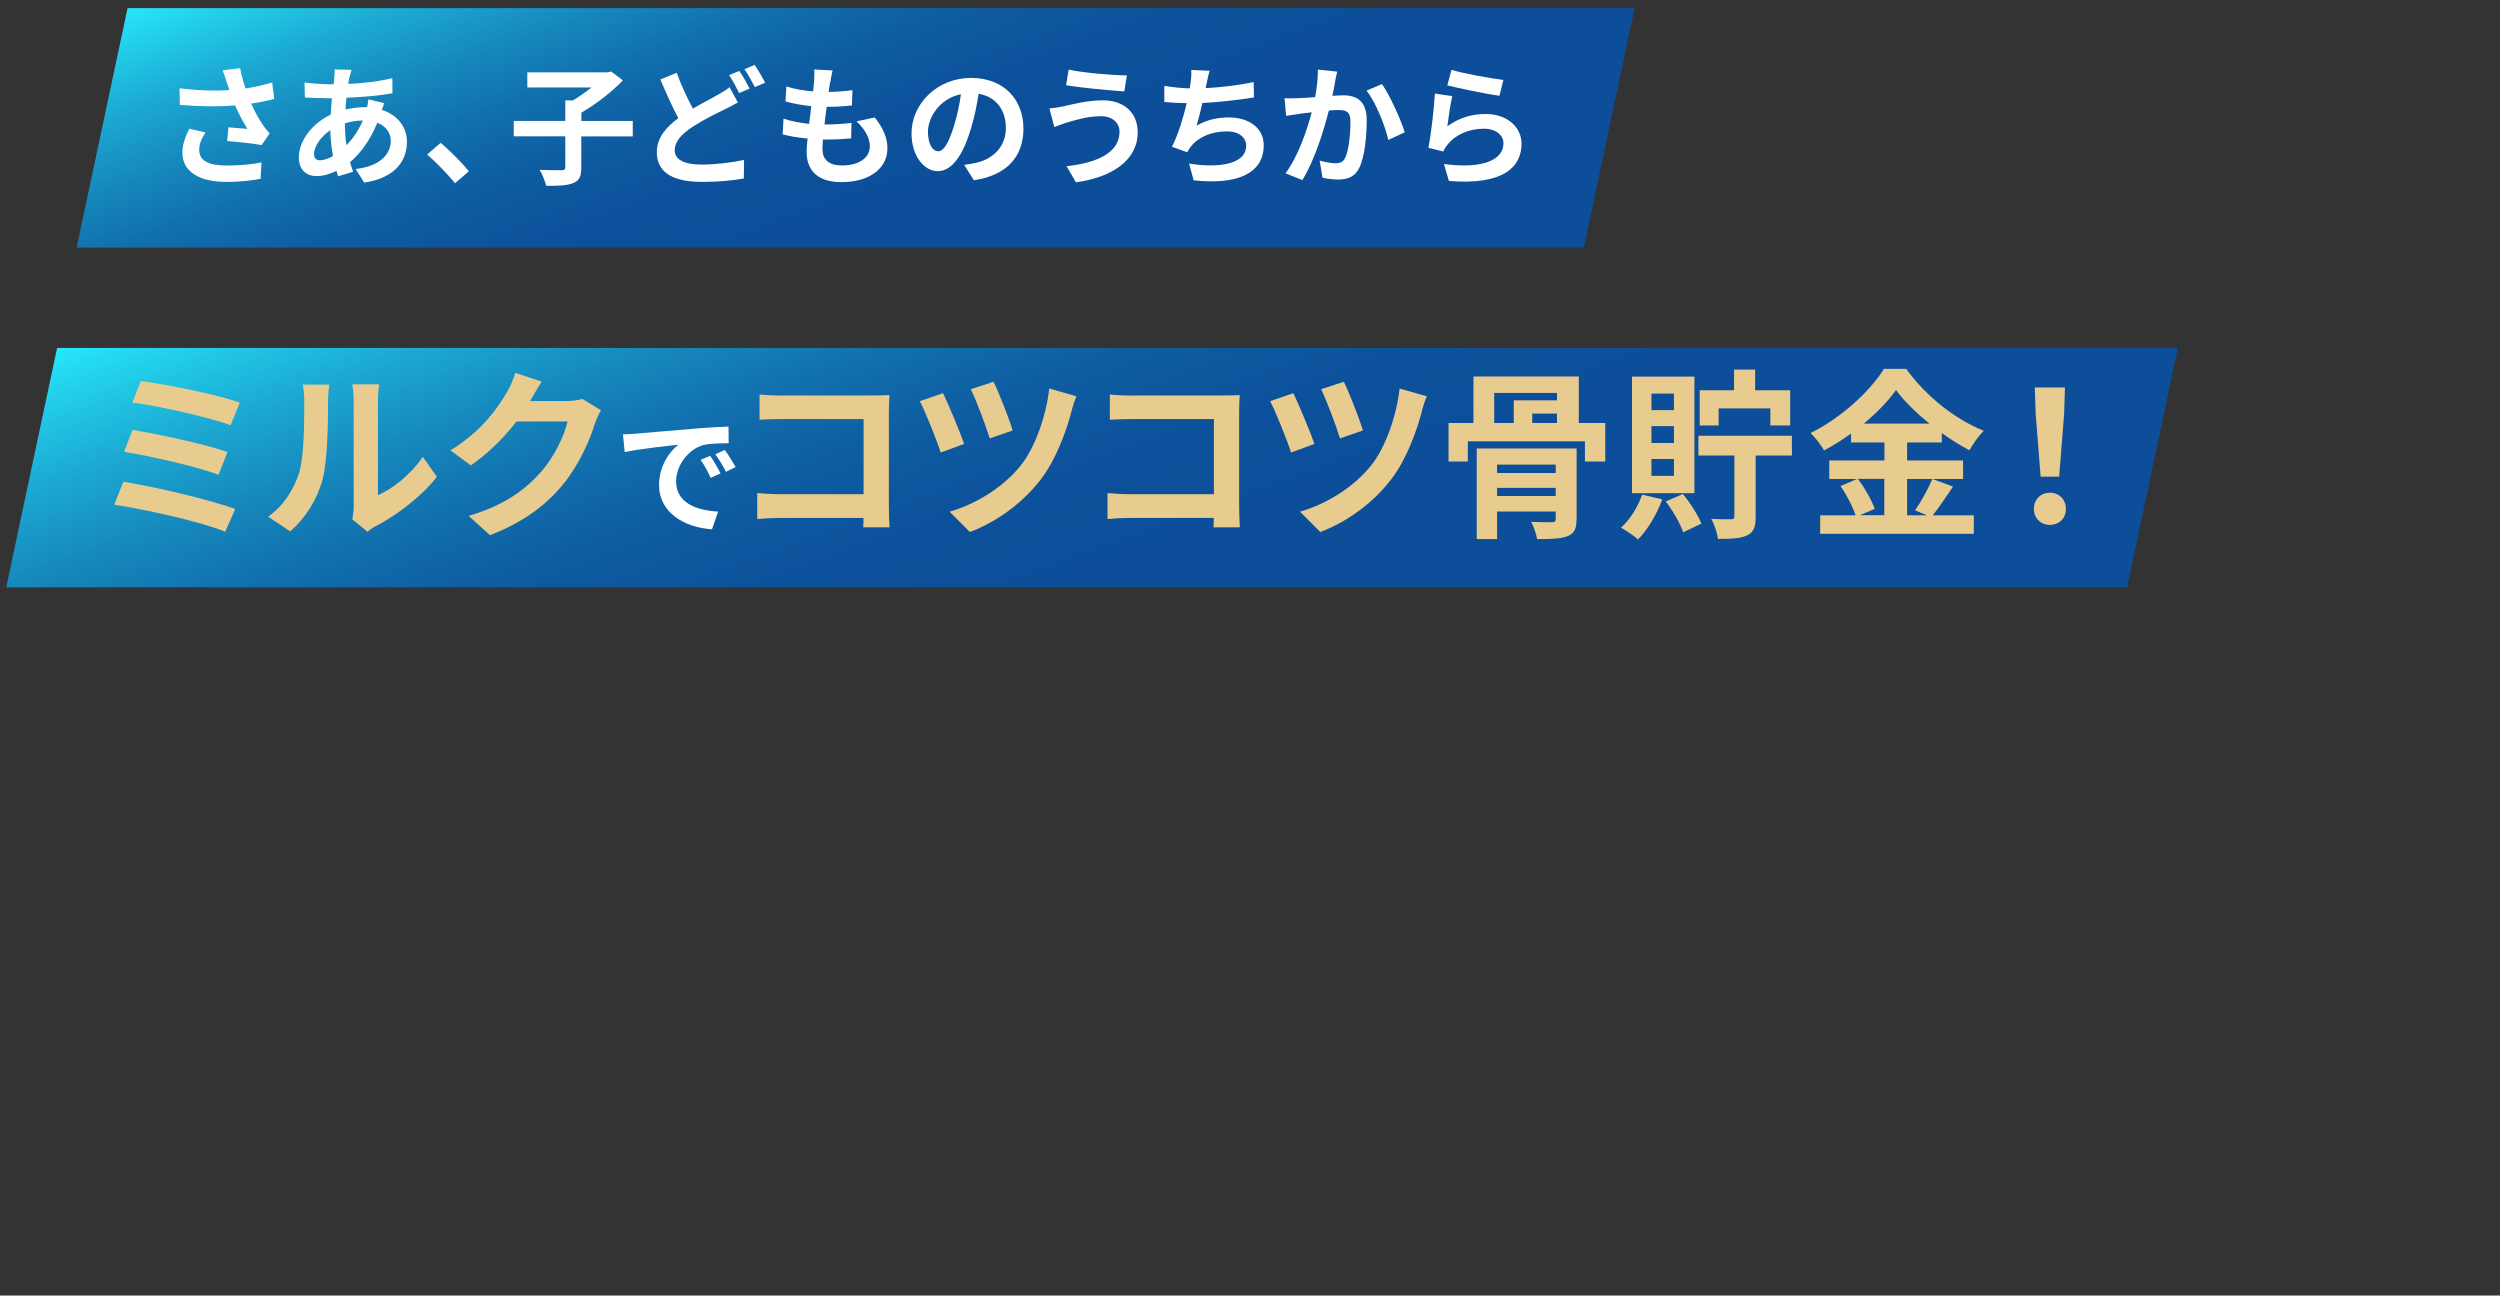
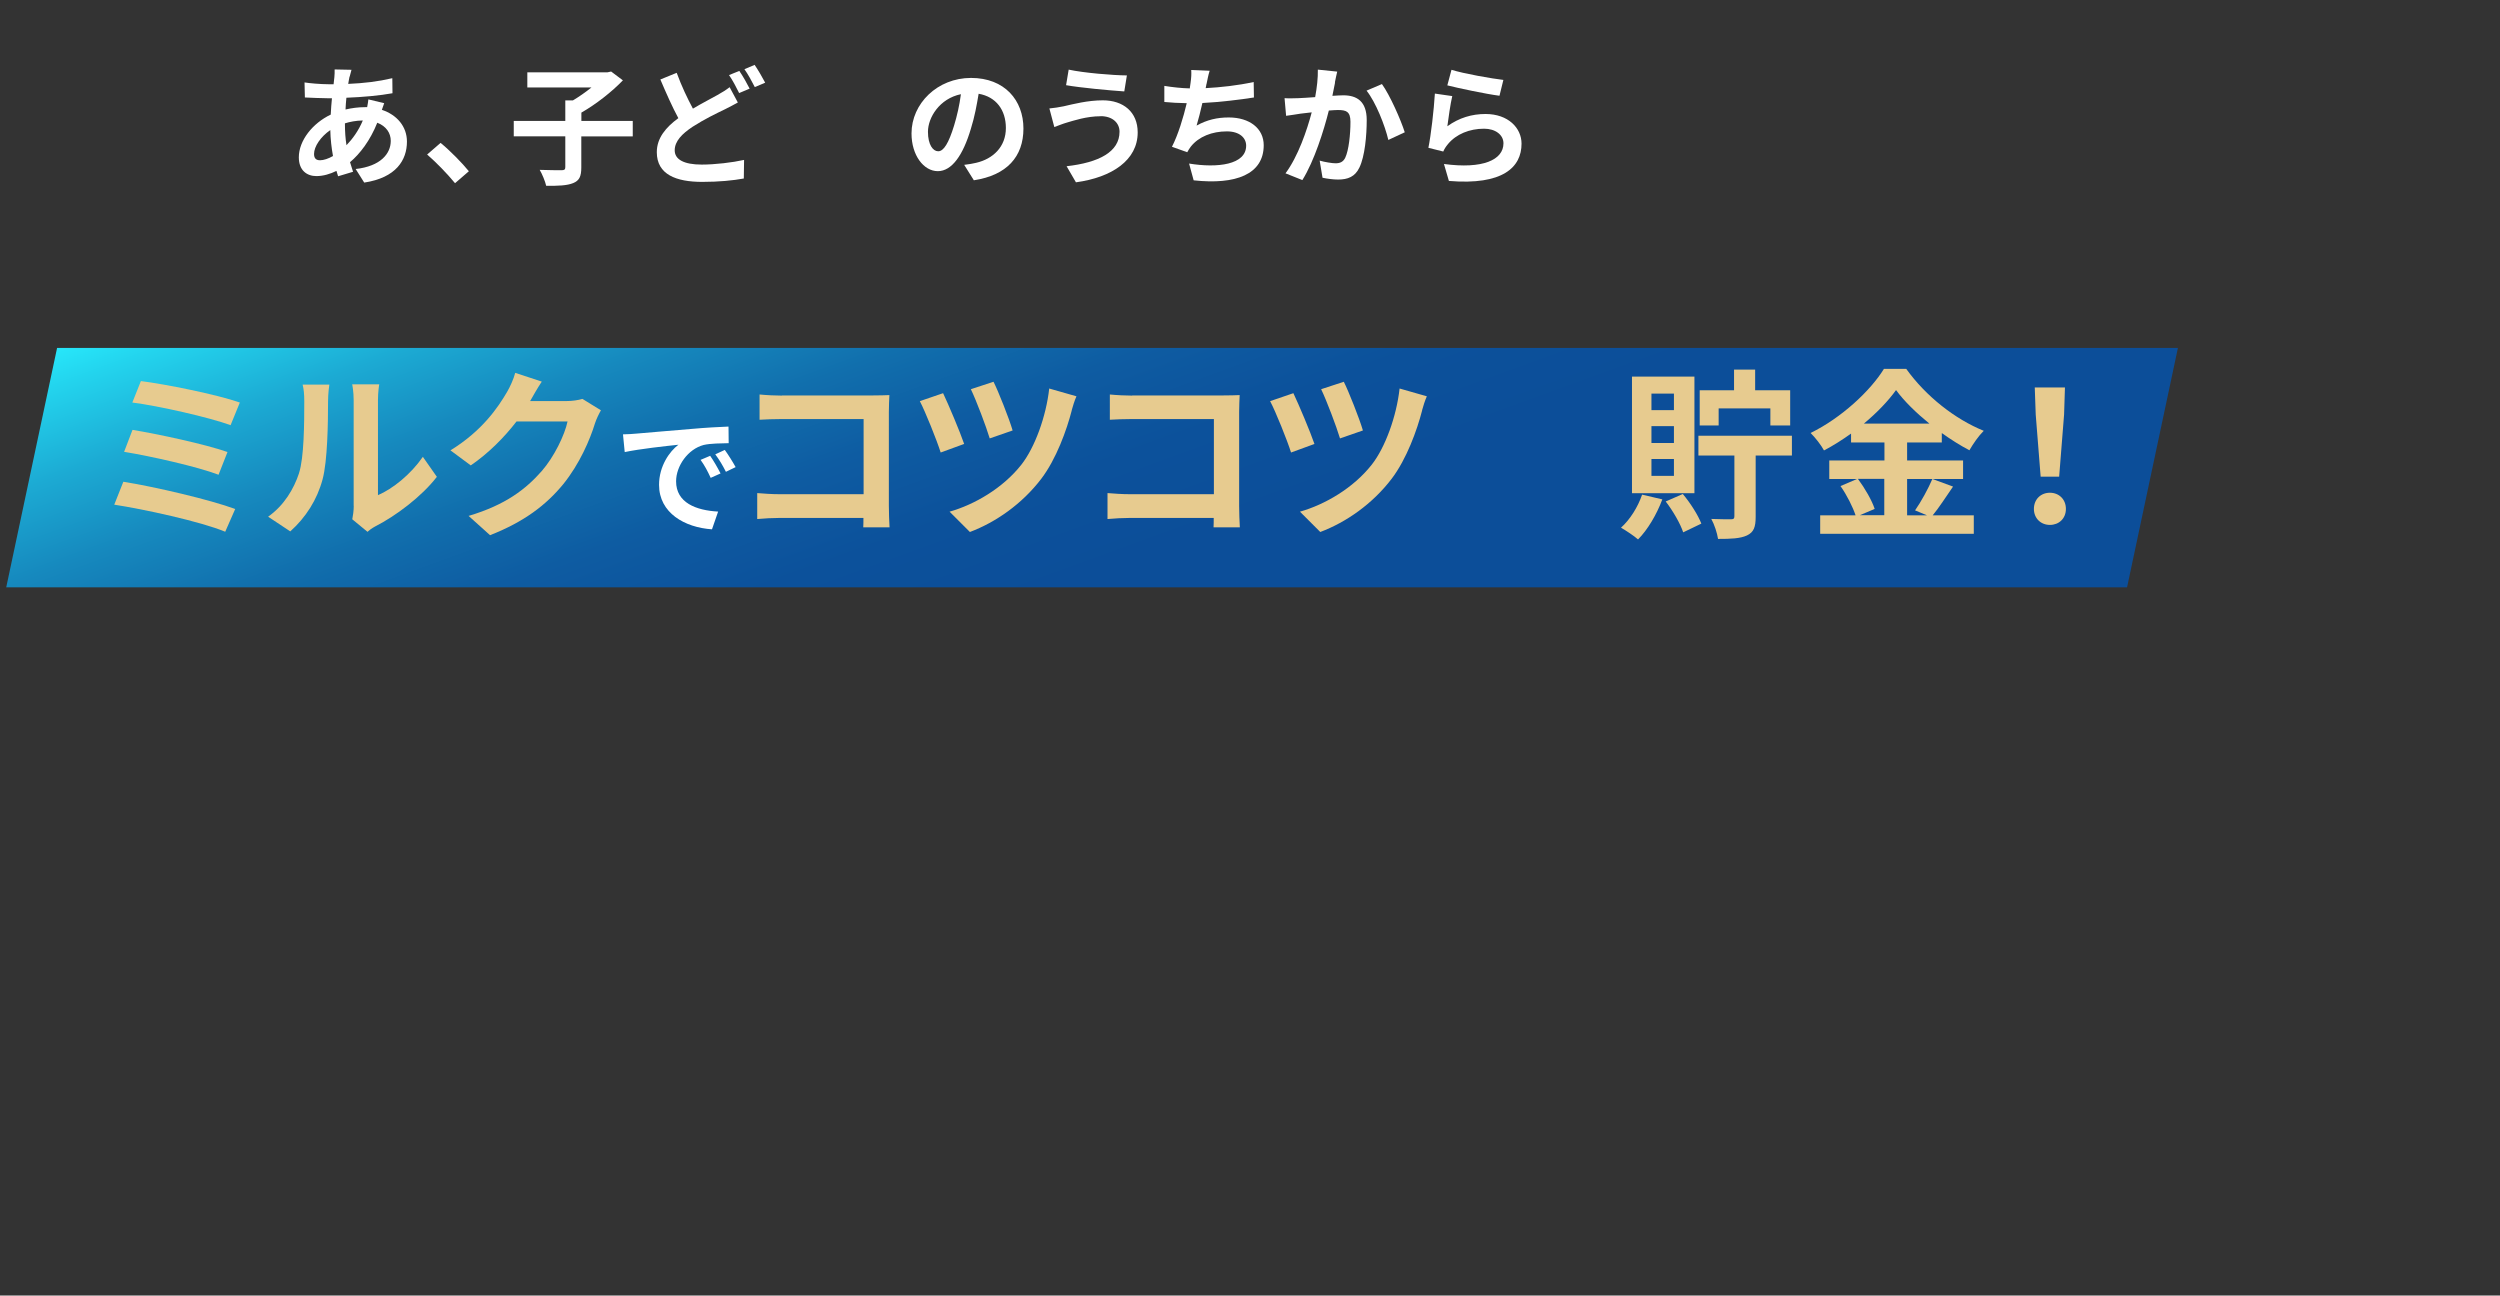
<svg xmlns="http://www.w3.org/2000/svg" xmlns:xlink="http://www.w3.org/1999/xlink" id="_レイヤー_2" viewBox="0 0 289.05 149.79">
  <rect x="0" y="0" width="289.05" height="149.79" fill="#333333" stroke="none" />
  <defs>
    <style>.cls-1{fill:none;}.cls-2{fill:#e7cb8f;}.cls-3{fill:url(#_名称未設定グラデーション_69-2);}.cls-4{fill:#fff;}.cls-5{clip-path:url(#clippath);}.cls-6{fill:url(#_名称未設定グラデーション_69);}</style>
    <clipPath id="clippath">
      <rect class="cls-1" width="289.05" height="149.79" />
    </clipPath>
    <linearGradient id="_名称未設定グラデーション_69" x1="113.23" y1="54.06" x2="84.64" y2="-24.5" gradientUnits="userSpaceOnUse">
      <stop offset="0" stop-color="#0c4e99" />
      <stop offset=".39" stop-color="#0c4e99" />
      <stop offset=".5" stop-color="#0c519b" />
      <stop offset=".6" stop-color="#0e5ca2" />
      <stop offset=".69" stop-color="#116fad" />
      <stop offset=".78" stop-color="#1689be" />
      <stop offset=".87" stop-color="#1caad3" />
      <stop offset=".96" stop-color="#23d3ed" />
      <stop offset="1" stop-color="#27e7fa" />
    </linearGradient>
    <linearGradient id="_名称未設定グラデーション_69-2" x1="144.71" y1="104.75" x2="107.82" y2="3.39" xlink:href="#_名称未設定グラデーション_69" />
  </defs>
  <g id="L">
    <g class="cls-5">
-       <polygon class="cls-6" points="183.12 28.63 8.86 28.63 14.75 .94 189 .94 183.12 28.63" />
      <polygon class="cls-3" points="245.93 67.91 .72 67.91 6.6 40.23 251.81 40.23 245.93 67.91" />
-       <path class="cls-4" d="M25.74,8.12l2.02-.24c.15.79.38,1.6.63,2.35,1.08-.17,2.13-.41,3.08-.69l.24,1.89c-.77.23-1.73.41-2.67.54.43.98.96,1.91,1.33,2.44.25.38.54.71.81,1.01l-.93,1.35c-.84-.17-2.73-.36-3.99-.46l.15-1.59c.73.06,1.72.15,2.19.18-.45-.72-.99-1.71-1.41-2.71-1.78.14-3.84.15-6.4-.06l-.03-1.92c2.25.27,4.17.32,5.76.21-.12-.35-.21-.66-.3-.92-.12-.35-.29-.89-.48-1.38ZM23.03,17.34c0,1.26,1.12,1.8,3.18,1.8,1.63,0,2.96-.15,4.02-.36l-.1,1.89c-.86.17-2.21.36-4.04.36-3.06-.01-5-1.2-5-3.36,0-.91.29-1.77.79-2.79l1.88.44c-.48.7-.73,1.36-.73,2.02Z" />
      <path class="cls-4" d="M40.41,8.87c-.04.26-.11.53-.15.83,1.83-.08,3.45-.27,5.1-.66l.02,1.74c-1.47.27-3.48.45-5.33.52-.04.45-.09.92-.1,1.36.72-.17,1.5-.27,2.23-.27h.27c.06-.3.12-.67.14-.9l1.83.44c-.06.17-.18.48-.27.77,1.74.57,2.9,1.93,2.9,3.67,0,2.13-1.24,4.18-4.94,4.74l-.99-1.57c2.9-.32,4.06-1.79,4.06-3.25,0-.9-.52-1.7-1.56-2.1-.81,2.04-2.01,3.61-3.15,4.56.11.38.23.75.35,1.11l-1.73.52c-.06-.2-.13-.41-.19-.62-.73.36-1.53.6-2.32.6-1.1,0-2.03-.66-2.03-2.17,0-1.94,1.59-3.94,3.69-4.94.03-.65.08-1.27.14-1.89h-.48c-.78,0-1.95-.06-2.65-.09l-.04-1.74c.52.09,1.84.21,2.76.21h.6c.03-.28.06-.55.09-.81.02-.28.05-.65.03-.9l1.95.04c-.09.3-.15.57-.21.79ZM37,18.53c.42,0,.96-.18,1.5-.49-.17-.93-.29-1.96-.31-3-1.12.77-1.88,1.9-1.88,2.76,0,.48.21.73.69.73ZM40.06,16.79c.7-.73,1.38-1.65,1.89-2.86-.79.01-1.49.15-2.07.33v.04c0,.92.06,1.74.18,2.49Z" />
      <path class="cls-4" d="M49.38,17.87l1.56-1.35c1.07.87,2.52,2.35,3.27,3.28l-1.6,1.38c-.92-1.12-2.19-2.42-3.22-3.31Z" />
      <path class="cls-4" d="M73.15,15.77h-5.94v3.6c0,1.03-.23,1.51-.94,1.8-.71.29-1.75.33-3.12.31-.12-.52-.46-1.35-.75-1.84,1.04.04,2.19.04,2.54.04.31,0,.42-.08.42-.35v-3.57h-5.96v-1.78h5.96v-2.37h.88c.74-.44,1.5-.98,2.15-1.5h-7.42v-1.75h9.28l.41-.09,1.36,1.02c-1.27,1.32-3.1,2.76-4.8,3.73v.96h5.94v1.78Z" />
      <path class="cls-4" d="M80.1,12.57c1.09-.65,2.16-1.19,2.86-1.59.56-.31.99-.58,1.4-.9l.95,1.77c-.48.27-.96.52-1.5.79-.95.46-2.34,1.12-3.72,2.01-1.24.82-2.08,1.68-2.08,2.73s1.05,1.65,3.13,1.65c1.53,0,3.55-.24,4.89-.54l-.03,2.15c-1.27.23-2.86.39-4.81.39-2.99,0-5.25-.84-5.25-3.43,0-1.65,1.05-2.88,2.49-3.94-.69-1.27-1.41-2.9-2.08-4.47l1.89-.77c.57,1.56,1.26,3,1.88,4.15ZM86.67,10.25l-1.21.51c-.3-.61-.76-1.5-1.17-2.08l1.19-.48c.38.54.92,1.5,1.2,2.06ZM88.47,9.56l-1.2.51c-.32-.63-.79-1.5-1.2-2.07l1.18-.5c.39.57.95,1.53,1.22,2.06Z" />
-       <path class="cls-4" d="M95.98,9.47c-.04.25-.1.66-.17,1.16,1.08-.02,2.04-.1,2.75-.21l-.06,1.78c-.9.09-1.72.15-2.92.15-.09.66-.18,1.37-.25,2.04h.11c.93,0,2.04-.06,3.01-.18l-.04,1.79c-.84.08-1.71.13-2.66.13h-.6c-.03.45-.06.83-.06,1.1,0,1.24.77,1.9,2.24,1.9,2.1,0,3.24-.96,3.24-2.19,0-1.02-.56-1.98-1.54-2.91l2.11-.45c.99,1.26,1.46,2.33,1.46,3.6,0,2.26-2.04,3.88-5.32,3.88-2.35,0-4.02-1.02-4.02-3.52,0-.36.04-.9.11-1.52-1.1-.1-2.08-.27-2.88-.49l.1-1.81c.98.33,1.98.49,2.96.6.09-.67.18-1.38.25-2.05-1.04-.1-2.1-.29-2.98-.54l.1-1.73c.87.29,2,.48,3.09.57.04-.47.09-.87.12-1.21.04-.71.04-1.01.01-1.33l2.12.12c-.13.54-.2.95-.25,1.33Z" />
      <path class="cls-4" d="M112.6,20.85l-1.12-1.79c.57-.06.99-.15,1.4-.24,1.92-.45,3.42-1.83,3.42-4.02,0-2.07-1.12-3.61-3.15-3.96-.21,1.27-.46,2.66-.9,4.06-.9,3.03-2.19,4.89-3.82,4.89s-3.04-1.83-3.04-4.36c0-3.46,3-6.42,6.88-6.42s6.06,2.58,6.06,5.85-1.93,5.4-5.71,5.98ZM108.48,17.49c.63,0,1.21-.95,1.83-2.97.34-1.11.63-2.38.79-3.63-2.47.51-3.81,2.7-3.81,4.35,0,1.52.6,2.25,1.18,2.25Z" />
      <path class="cls-4" d="M127.26,13.44c-1.65,0-3.13.51-3.9.73-.43.12-1.02.36-1.46.52l-.57-2.15c.51-.04,1.15-.15,1.65-.25,1.09-.25,2.78-.69,4.53-.69,2.37,0,4.03,1.35,4.03,3.71,0,3.21-2.97,5.2-7.14,5.77l-1.08-1.86c3.72-.42,6.12-1.65,6.12-3.99,0-.99-.78-1.8-2.19-1.8ZM130.29,8.72l-.3,1.85c-1.75-.12-5.01-.42-6.73-.72l.3-1.8c1.74.38,5.14.66,6.73.67Z" />
      <path class="cls-4" d="M139.49,9.72c-.03.14-.06.3-.09.47,1.71-.09,3.74-.31,5.55-.71l.03,1.79c-1.56.25-3.95.54-5.96.64-.21.92-.45,1.88-.67,2.61,1.21-.67,2.38-.94,3.72-.94,2.43,0,4.04,1.29,4.04,3.21,0,3.38-3.25,4.59-8.1,4.06l-.53-1.94c3.29.54,6.6.14,6.6-2.07,0-.9-.76-1.65-2.23-1.65-1.72,0-3.25.61-4.16,1.75-.17.21-.27.4-.42.66l-1.77-.63c.72-1.4,1.32-3.39,1.71-5.04-.95-.02-1.83-.06-2.59-.14v-1.86c.9.15,2.02.27,2.94.29.03-.23.06-.44.09-.62.09-.64.11-1.02.08-1.51l2.13.09c-.17.52-.25,1.04-.36,1.53Z" />
      <path class="cls-4" d="M154.36,9.54c-.1.45-.21,1-.31,1.54.5-.03.94-.06,1.26-.06,1.59,0,2.71.71,2.71,2.86,0,1.77-.21,4.2-.85,5.5-.5,1.05-1.33,1.38-2.46,1.38-.58,0-1.29-.1-1.8-.21l-.33-1.98c.58.17,1.44.31,1.84.31.5,0,.88-.15,1.12-.65.4-.85.6-2.67.6-4.15,0-1.2-.51-1.36-1.46-1.36-.24,0-.62.03-1.04.06-.57,2.28-1.68,5.83-3.06,8.04l-1.95-.78c1.46-1.96,2.49-5,3.03-7.05-.54.06-1,.12-1.29.15-.42.08-1.21.18-1.67.25l-.18-2.04c.54.04,1.05.01,1.6,0,.46-.02,1.17-.06,1.94-.12.21-1.14.33-2.23.31-3.18l2.24.23c-.09.39-.2.87-.27,1.25ZM162.43,15.29l-1.91.89c-.39-1.67-1.46-4.38-2.52-5.7l1.78-.76c.93,1.29,2.19,4.15,2.64,5.58Z" />
      <path class="cls-4" d="M167.34,14.6c1.37-.99,2.85-1.42,4.42-1.42,2.62,0,4.16,1.62,4.16,3.43,0,2.73-2.16,4.83-8.4,4.31l-.57-1.96c4.5.61,6.88-.48,6.88-2.39,0-.98-.93-1.69-2.24-1.69-1.69,0-3.22.63-4.17,1.77-.27.33-.42.57-.55.87l-1.72-.43c.3-1.47.64-4.41.75-6.27l2.01.29c-.2.82-.46,2.65-.57,3.51ZM173.82,9.24l-.45,1.83c-1.52-.19-4.86-.9-6.03-1.2l.48-1.8c1.42.45,4.69,1.02,6,1.17Z" />
      <path class="cls-2" d="M27.19,58.86l-1.15,2.62c-2.83-1.18-9.47-2.62-12.83-3.13l1.05-2.65c3.59.57,10.06,2.08,12.93,3.15ZM26.3,52.27l-1.03,2.62c-2.41-.92-7.79-2.14-10.92-2.65l.97-2.54c3,.5,8.34,1.64,10.98,2.56ZM27.73,46.54l-1.07,2.62c-2.44-.9-8.4-2.25-11.36-2.62l.99-2.48c2.75.34,8.8,1.55,11.44,2.48Z" />
      <path class="cls-2" d="M34.57,54.71c.59-1.81.61-5.77.61-8.31,0-.84-.06-1.41-.19-1.93h3.09c-.02.1-.15,1.03-.15,1.91,0,2.48-.06,6.91-.63,9.03-.63,2.37-1.95,4.43-3.74,6.03l-2.56-1.7c1.85-1.3,2.98-3.23,3.57-5.02ZM40.89,58.49v-12.24c0-.94-.15-1.74-.17-1.81h3.13c-.02.06-.15.88-.15,1.83v10.98c1.7-.73,3.78-2.39,5.19-4.43l1.62,2.31c-1.74,2.27-4.77,4.54-7.12,5.73-.46.25-.71.46-.9.63l-1.76-1.45c.08-.4.17-.99.17-1.55Z" />
      <path class="cls-2" d="M61.35,46.27s-.04.06-.06.1h4.22c.65,0,1.34-.1,1.83-.25l2.14,1.32c-.23.4-.52.99-.69,1.51-.57,1.87-1.76,4.66-3.65,7.01-2,2.44-4.54,4.37-8.48,5.92l-2.48-2.23c4.3-1.28,6.63-3.11,8.46-5.19,1.43-1.64,2.65-4.16,2.98-5.73h-5.9c-1.41,1.83-3.23,3.67-5.29,5.08l-2.35-1.74c3.67-2.25,5.5-4.96,6.55-6.76.31-.52.76-1.49.94-2.2l3.07,1.01c-.48.73-1.03,1.68-1.28,2.14Z" />
      <path class="cls-4" d="M73.51,50.14c1.26-.1,3.73-.33,6.48-.55,1.54-.14,3.18-.23,4.24-.27l.02,1.92c-.81.02-2.1.02-2.9.21-1.81.48-3.18,2.42-3.18,4.2,0,2.48,2.31,3.36,4.86,3.5l-.71,2.05c-3.15-.21-6.12-1.89-6.12-5.14,0-2.16,1.21-3.87,2.24-4.64-1.41.15-4.47.48-6.21.85l-.2-2.05c.6-.02,1.19-.04,1.47-.08ZM83.31,54.74l-1.14.51c-.38-.82-.69-1.41-1.17-2.08l1.11-.47c.38.54.91,1.46,1.2,2.04ZM85.05,54.01l-1.12.54c-.41-.81-.75-1.37-1.23-2.02l1.1-.51c.38.52.94,1.41,1.26,2Z" />
      <path class="cls-2" d="M90.4,45.72h10.58c.61,0,1.49-.02,1.85-.04-.02.48-.06,1.32-.06,1.93v10.88c0,.73.04,1.85.08,2.48h-3.04c.02-.34.02-.69.02-1.09h-9.57c-.82,0-2.02.06-2.71.13v-3c.73.06,1.68.13,2.62.13h9.68v-8.69h-9.43c-.88,0-2.02.04-2.6.08v-2.92c.78.08,1.87.13,2.58.13Z" />
      <path class="cls-2" d="M111.47,51.33l-2.71.99c-.42-1.36-1.81-4.81-2.41-5.94l2.69-.92c.63,1.32,1.95,4.45,2.44,5.88ZM123.92,47.44c-.59,2.29-1.79,5.63-3.53,7.92-2.21,2.9-5.25,5.02-8.25,6.15l-2.35-2.35c2.88-.82,6.15-2.71,8.29-5.42,1.57-1.99,2.88-5.61,3.23-8.82l3.15.9c-.23.52-.42,1.15-.55,1.62ZM117.08,49.77l-2.65.92c-.4-1.34-1.55-4.39-2.18-5.69l2.62-.86c.53,1.03,1.81,4.26,2.21,5.63Z" />
      <path class="cls-2" d="M130.9,45.72h10.58c.61,0,1.49-.02,1.85-.04-.02.48-.06,1.32-.06,1.93v10.88c0,.73.04,1.85.08,2.48h-3.04c.02-.34.02-.69.02-1.09h-9.57c-.82,0-2.02.06-2.71.13v-3c.73.06,1.68.13,2.62.13h9.68v-8.69h-9.43c-.88,0-2.02.04-2.6.08v-2.92c.78.08,1.87.13,2.58.13Z" />
      <path class="cls-2" d="M151.98,51.33l-2.71.99c-.42-1.36-1.81-4.81-2.42-5.94l2.69-.92c.63,1.32,1.95,4.45,2.44,5.88ZM164.43,47.44c-.59,2.29-1.79,5.63-3.53,7.92-2.21,2.9-5.25,5.02-8.25,6.15l-2.35-2.35c2.88-.82,6.15-2.71,8.29-5.42,1.57-1.99,2.88-5.61,3.23-8.82l3.15.9c-.23.52-.42,1.15-.55,1.62ZM157.58,49.77l-2.65.92c-.4-1.34-1.55-4.39-2.18-5.69l2.62-.86c.53,1.03,1.81,4.26,2.21,5.63Z" />
-       <path class="cls-2" d="M185.6,48.91v4.45h-2.35v-2.33h-13.54v2.33h-2.23v-4.45h2.88v-5.38h12.18v5.38h3.07ZM182.28,60.02c0,1.11-.23,1.64-1.03,1.97-.8.31-1.93.34-3.53.34-.1-.63-.4-1.45-.69-1.99.94.04,2.12.04,2.44.04.29-.02.4-.1.4-.38v-.86h-6.78v3.19h-2.35v-10.48h11.55v8.17ZM172.75,48.91h2.27v-2.62h5v-.86h-7.26v3.49ZM173.09,53.72v.97h6.78v-.97h-6.78ZM179.87,57.35v-.94h-6.78v.94h6.78ZM180.02,47.82h-2.86v1.09h2.86v-1.09Z" />
      <path class="cls-2" d="M192.2,57.73c-.65,1.76-1.72,3.55-2.81,4.64-.44-.4-1.43-1.05-1.97-1.36,1.05-.94,1.95-2.39,2.44-3.82l2.35.55ZM195.91,57.02h-7.22v-13.48h7.22v13.48ZM193.54,45.51h-2.6v1.91h2.6v-1.91ZM193.54,49.27h-2.6v1.95h2.6v-1.95ZM193.54,53.07h-2.6v1.95h2.6v-1.95ZM194.57,57.12c.88,1.05,1.76,2.44,2.14,3.42l-2.1,1.01c-.31-.97-1.18-2.48-2.02-3.57l1.97-.86ZM207.19,52.67h-4.2v7.08c0,1.18-.21,1.78-1.01,2.16-.78.36-1.87.4-3.34.4-.1-.67-.42-1.66-.78-2.31.94.04,1.97.04,2.27.04s.4-.08.4-.36v-7.01h-4.16v-2.29h10.81v2.29ZM198.7,49.19h-2.18v-4.07h3.97v-2.39h2.44v2.39h4.05v4.07h-2.29v-1.97h-5.98v1.97Z" />
      <path class="cls-2" d="M225.81,56.26c-.8,1.15-1.62,2.44-2.35,3.32h4.75v2.14h-17.76v-2.14h4.09c-.31-.94-1.01-2.35-1.74-3.38l1.91-.82h-3.21v-2.14h6.38v-2.08h-3.86v-1.03c-.99.71-2.06,1.39-3.13,1.95-.31-.59-1.01-1.49-1.55-2.02,3.57-1.74,6.93-4.89,8.48-7.41h2.58c2.27,3.17,5.65,5.82,8.96,7.16-.63.63-1.2,1.47-1.66,2.25-1.05-.55-2.14-1.24-3.19-1.99v1.09h-4.01v2.08h6.47v2.14h-6.47v4.2h2.29l-1.37-.57c.69-.99,1.53-2.52,2-3.63l2.39.88ZM214.82,55.38c.8,1.07,1.62,2.5,1.93,3.46l-1.72.73h2.83v-4.2h-3.04ZM223.08,48.98c-1.55-1.26-2.94-2.62-3.86-3.88-.9,1.26-2.21,2.62-3.72,3.88h7.58Z" />
      <path class="cls-2" d="M235.16,58.84c0-1.11.8-1.87,1.85-1.87s1.85.76,1.85,1.87-.8,1.85-1.85,1.85-1.85-.76-1.85-1.85ZM235.37,47.93l-.11-3.13h3.49l-.1,3.13-.57,7.18h-2.14l-.57-7.18Z" />
    </g>
  </g>
</svg>